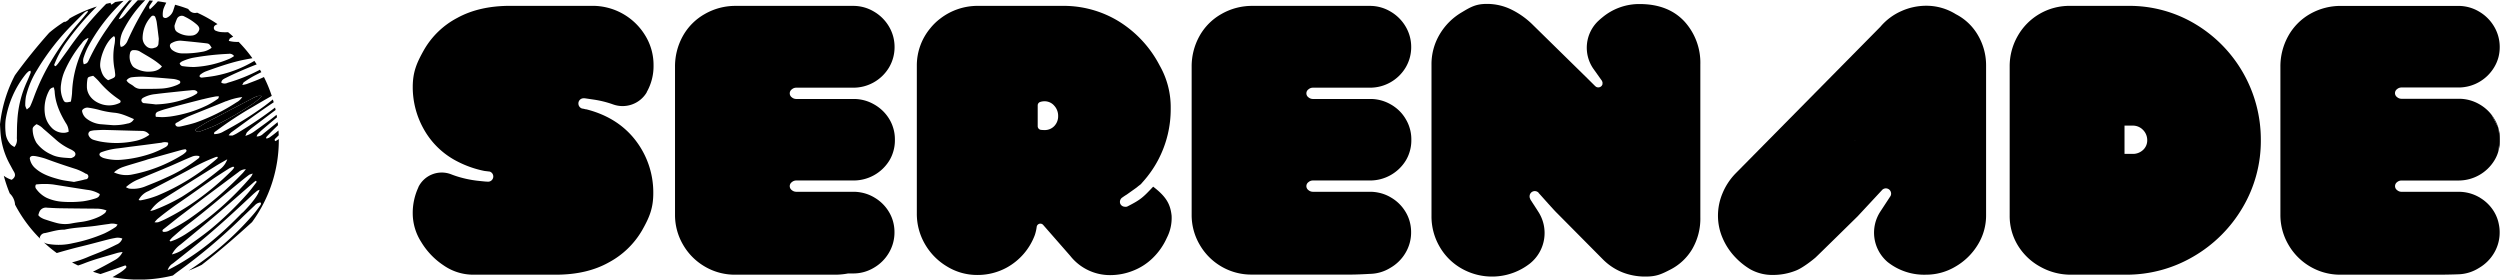
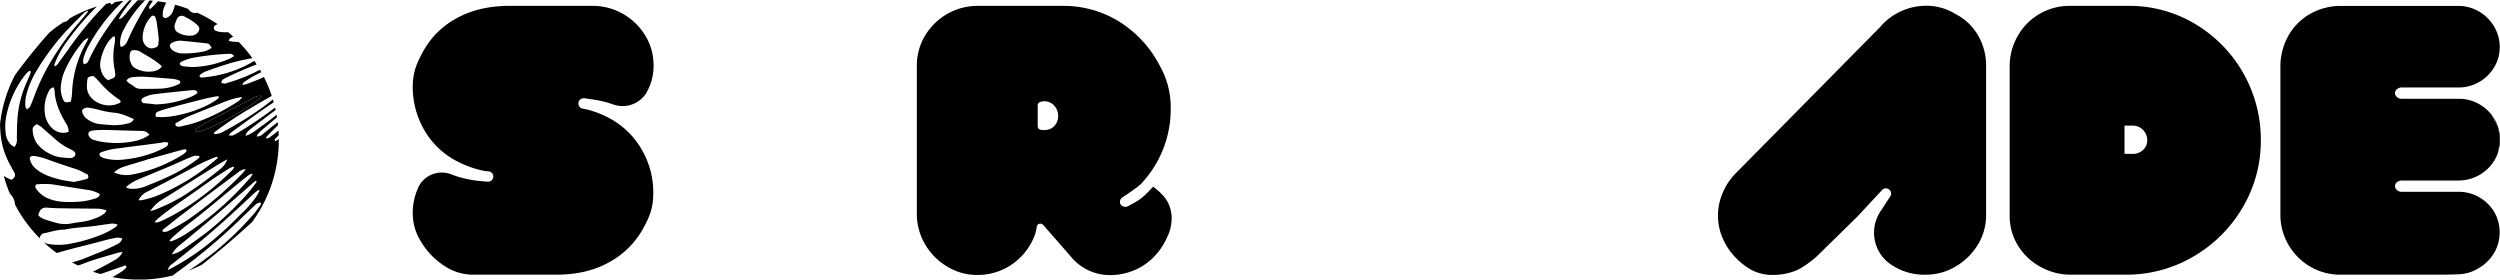
<svg xmlns="http://www.w3.org/2000/svg" viewBox="0 0 890.38 99.61">
  <g id="Layer_2" data-name="Layer 2">
    <g id="Primary">
      <path d="M208,50h0Z" />
      <path d="M208.81,38.93l-.17,0-1.07-.25-.18,0A1.86,1.86,0,0,1,206,36.93,1.84,1.84,0,0,1,207.81,35h.24l.21,0,3.25.48h0a36,36,0,0,1,6.82,1.7,10,10,0,0,0,12-4.28.73.73,0,0,1,0-.09,18.72,18.72,0,0,0,2.43-9.58,20,20,0,0,0-3-10.65A21.92,21.92,0,0,0,211,2.08H181.7q-11.05,0-18.88,4.32A29.38,29.38,0,0,0,151,17.79c-2.66,4.72-4,7.94-4,13.24a30.45,30.45,0,0,0,4.12,15.3A28.39,28.39,0,0,0,163.09,57.6a36.47,36.47,0,0,0,9.43,3.28h0l1.56.19h.16a1.35,1.35,0,0,1,.24.08l.06,0a1.85,1.85,0,0,1-.43,3.54,1.33,1.33,0,0,1-.28,0h0l-.2,0h-.12c-.52,0-1.54-.12-2.61-.23-.71-.07-1.44-.15-2-.24-.4-.06-.82-.12-1.23-.2-1.15-.2-2.31-.46-3.47-.78a33,33,0,0,1-3.52-1.16A9.26,9.26,0,0,0,149,66.66l0,.08a21.59,21.59,0,0,0-2,9.64,19,19,0,0,0,3,9.78,26.13,26.13,0,0,0,8,8.36,18.47,18.47,0,0,0,10.45,3.31h29.53q11.07,0,18.88-4.39a30.1,30.1,0,0,0,11.81-11.39c2.65-4.68,4-7.91,4-13.31a30.37,30.37,0,0,0-6.47-18.95Q219.89,41.75,208.81,38.93ZM208,50h0Z" />
      <path d="M410.7,66.48c-3.61,3.84-4.4,4.61-9.08,7l-.16.08-.23.07-.06,0a1.58,1.58,0,0,1-.54,0A1.83,1.83,0,0,1,399,72.59a1.86,1.86,0,0,1,.76-2.28c.5-.36,1-.7,1.51-1L404,67.37c.37-.27.76-.52,1.1-.82s.63-.49,1-.78.54-.57.81-.86c.54-.6,1.07-1.22,1.57-1.85a38.58,38.58,0,0,0,2.81-4c.45-.73.87-1.49,1.27-2.25a38.63,38.63,0,0,0,4.39-18.21,29.94,29.94,0,0,0-3.95-15.3A40.24,40.24,0,0,0,398.3,7.51a37.6,37.6,0,0,0-19.72-5.42H348.37a21.76,21.76,0,0,0-13.44,4.49,20,20,0,0,0-3.64,3.53,20.66,20.66,0,0,0-4.76,13.28V76a21.4,21.4,0,0,0,2.89,10.93,22.05,22.05,0,0,0,7.9,8,20.45,20.45,0,0,0,10.65,3,21.62,21.62,0,0,0,10.58-2.63,22,22,0,0,0,10-11.57,15.37,15.37,0,0,0,.68-3,1.32,1.32,0,0,1,2.29-.63l9.63,11a18,18,0,0,0,14.3,6.88,21.92,21.92,0,0,0,8.22-1.62,20.78,20.78,0,0,0,7-4.58,23.26,23.26,0,0,0,4.91-7.09,15.37,15.37,0,0,0,1.69-7.88C416.84,72.77,415.42,70.08,410.7,66.48ZM375.48,44.9A4.65,4.65,0,0,1,372,46.32a11.73,11.73,0,0,1-1.28-.07,1.32,1.32,0,0,1-1.14-1.32V37.57a1.28,1.28,0,0,1,.82-1.23,4.67,4.67,0,0,1,1.6-.27,4.5,4.5,0,0,1,3.44,1.54,5.32,5.32,0,0,1,1.42,3.72A5,5,0,0,1,375.48,44.9Z" />
-       <path d="M605.58,23V77.33a21.57,21.57,0,0,1-2.9,11.39A19.23,19.23,0,0,1,594.93,96c-3.24,1.67-5,2.5-8.86,2.5A22.08,22.08,0,0,1,577.85,97a20.55,20.55,0,0,1-7-4.65L554.44,75.8l-.13-.12-.14-.15-.31-.32c-1.7-1.8-5.4-6-5.85-6.46l0-.06a1.85,1.85,0,0,0-3.24,1.23,1.55,1.55,0,0,0,0,.22,1.7,1.7,0,0,0,.21.67l.06.1h0l0,.06,0,.07,2.31,3.55h0l.44.7A13.92,13.92,0,0,1,545,93.76l-.11.09a21.93,21.93,0,0,1-24.28,1.82,20.86,20.86,0,0,1-7.89-7.82,21.39,21.39,0,0,1-2.89-10.92V23a20.78,20.78,0,0,1,2.89-10.73,22.07,22.07,0,0,1,7.89-7.88c3.32-2,5.13-3,9-3a19.69,19.69,0,0,1,8.83,2.09A28.88,28.88,0,0,1,546.07,9l19.37,19,.39.39,2.27,2.25,0,0,.09.07a1.4,1.4,0,0,0,1,.41A1.53,1.53,0,0,0,570.73,30a1.78,1.78,0,0,0,0-.35,2.33,2.33,0,0,0,0-.37,1.5,1.5,0,0,0-.18-.41.16.16,0,0,0,0-.07l-3.09-4.34a13.15,13.15,0,0,1,1.77-17c.42-.39.86-.79,1.33-1.16a20.5,20.5,0,0,1,13.35-4.86q10.23,0,16,6.2A21.82,21.82,0,0,1,605.58,23Z" />
-       <polygon points="536.02 49.95 536.02 49.96 536.01 49.95 536.02 49.95" />
-       <path d="M660.67,49.93v0l0,.07.06-.08a.75.75,0,0,0,.07-.12Z" />
      <path d="M704.44,12.53a19.17,19.17,0,0,0-7.88-7.48,19.73,19.73,0,0,0-10.66-3A21.62,21.62,0,0,0,677.07,4a20.67,20.67,0,0,0-7.36,5.53L618.07,61.83a22.4,22.4,0,0,0-4.59,7,20.59,20.59,0,0,0-1.62,8,20.11,20.11,0,0,0,1.62,7.89,22.84,22.84,0,0,0,4.59,6.95,24.77,24.77,0,0,0,5.32,4.25,16.1,16.1,0,0,0,8.12,2,21.87,21.87,0,0,0,8.09-1.55c2.6-1,6.39-4.11,7-4.65s15-14.68,15-14.68l8.62-9.27.06-.07a1.86,1.86,0,0,1,3.24,1.25.31.31,0,0,1,0,.1,1.83,1.83,0,0,1-.2.76,0,0,0,0,1,0,0,.83.83,0,0,1-.08.12,1,1,0,0,1-.1.15l0,0-3.4,5.19a13.73,13.73,0,0,0,2.63,18.13l.11.08A20.92,20.92,0,0,0,686,97.83,20.37,20.37,0,0,0,696.35,95a22.4,22.4,0,0,0,8-7.76,19.84,19.84,0,0,0,3-10.58V23.53A21.21,21.21,0,0,0,704.44,12.53ZM660.68,49.94l-.06.08,0-.07v0l.08-.11A.75.75,0,0,1,660.68,49.94Z" />
      <path d="M660.75,49.82a.75.75,0,0,1-.07.12l-.06.08,0-.07v0Z" />
      <path d="M726.65,95a21.28,21.28,0,0,1-8-7.62,20.07,20.07,0,0,1-2.9-10.59V23.66a21.6,21.6,0,0,1,2.83-10.79A21.15,21.15,0,0,1,737.23,2.09H758a45.61,45.61,0,0,1,23.73,6.4A47.95,47.95,0,0,1,805.2,49.82a46.6,46.6,0,0,1-6.47,24.07,48.48,48.48,0,0,1-17.54,17.47,47,47,0,0,1-24.13,6.47H737.64A22.08,22.08,0,0,1,726.65,95Zm36.61-41.6A4.58,4.58,0,0,0,764.74,50a5.16,5.16,0,0,0-1.48-3.71,5,5,0,0,0-3.78-1.55h-2.83V54.81h2.83A5.27,5.27,0,0,0,763.26,53.4Z" />
      <path d="M888.37,42.35a14,14,0,0,0-1-1.49l2.37,4.48A12.91,12.91,0,0,0,888.37,42.35Zm1.35,3a22.43,22.43,0,0,1,.39,4.21,25,25,0,0,1-.42,4.67,13.69,13.69,0,0,0,.69-4.34v-.27A13.68,13.68,0,0,0,889.72,45.34Z" />
      <path d="M890,80.05a13,13,0,0,1,.26,2.67,14.22,14.22,0,0,1-2,7.39,14.94,14.94,0,0,1-5.38,5.33,14.47,14.47,0,0,1-7.27,2.25l-1.77.06s-3.13.08-4.79.08H833.6a21,21,0,0,1-10.85-2.9A21.27,21.27,0,0,1,815,87.1a20.92,20.92,0,0,1-2.83-10.58V23.8a22.22,22.22,0,0,1,2.77-10.93A20.4,20.4,0,0,1,822.68,5a21.9,21.9,0,0,1,11.19-2.89h41.74a14.25,14.25,0,0,1,7.29,2,14.89,14.89,0,0,1,5.38,5.34,14.2,14.2,0,0,1,2,7.39,13.93,13.93,0,0,1-.44,3.5A13.64,13.64,0,0,1,888.28,24a14.78,14.78,0,0,1-12.67,7.16H855.26a2.39,2.39,0,0,0-1.55.59,1.78,1.78,0,0,0-.73,1.42,1.76,1.76,0,0,0,.73,1.41,2.4,2.4,0,0,0,1.55.6H875.7A14.49,14.49,0,0,1,883,37.11a14.9,14.9,0,0,1,1.42.91,14.65,14.65,0,0,1,2.94,2.84l2.37,4.48a22.43,22.43,0,0,1,.39,4.21,25,25,0,0,1-.42,4.67,12.66,12.66,0,0,1-1.32,2.91,14.95,14.95,0,0,1-12.67,7.16H855.26a2.45,2.45,0,0,0-1.55.59A1.78,1.78,0,0,0,853,66.3a1.76,1.76,0,0,0,.73,1.41,2.4,2.4,0,0,0,1.55.6h20.35a14.58,14.58,0,0,1,7.29,1.91c.1,0,.19.12.29.18a14.51,14.51,0,0,1,5.09,5.06A13.54,13.54,0,0,1,890,80.05Z" />
-       <path d="M465.27,66.3a1.77,1.77,0,0,0,.73,1.41,2.45,2.45,0,0,0,1.55.59h20.34a14.62,14.62,0,0,1,3,.3,14.17,14.17,0,0,1,4.31,1.62l.3.18a14.51,14.51,0,0,1,5.09,5.06A13.49,13.49,0,0,1,502.32,80a13.89,13.89,0,0,1,.25,2.67,14.19,14.19,0,0,1-2,7.39,14.73,14.73,0,0,1-5.39,5.33,14.3,14.3,0,0,1-7.28,2.15l-1.86.1s-3,.15-4.68.15H445.89A21,21,0,0,1,435,94.92a21.24,21.24,0,0,1-7.76-7.82,20.82,20.82,0,0,1-2.83-10.58V23.79a22.21,22.21,0,0,1,2.77-10.92A20.33,20.33,0,0,1,435,5a21.81,21.81,0,0,1,11.19-2.9h41.73a14.21,14.21,0,0,1,7.29,2,14.89,14.89,0,0,1,5.39,5.33,14.21,14.21,0,0,1,2,7.39,14.14,14.14,0,0,1-2,7.26,14.78,14.78,0,0,1-12.68,7.15H467.55a2.4,2.4,0,0,0-1.55.6,1.74,1.74,0,0,0,0,2.83,2.45,2.45,0,0,0,1.55.59H488a14.44,14.44,0,0,1,7.29,1.92,12.74,12.74,0,0,1,1.42.91,13.89,13.89,0,0,1,2.94,2.84,13.12,13.12,0,0,1,1,1.49,13.47,13.47,0,0,1,1.35,3,13.76,13.76,0,0,1,.65,4.27v.27a13.75,13.75,0,0,1-.68,4.35,13.06,13.06,0,0,1-1.32,2.91A14.91,14.91,0,0,1,488,64.28H467.55a2.4,2.4,0,0,0-1.55.6A1.76,1.76,0,0,0,465.27,66.3Z" />
-       <path d="M281.27,66.3a1.77,1.77,0,0,0,.73,1.41,2.45,2.45,0,0,0,1.55.59h20.34a14.62,14.62,0,0,1,3,.3,14.17,14.17,0,0,1,4.31,1.62l.3.18a14.51,14.51,0,0,1,5.09,5.06A13.49,13.49,0,0,1,318.32,80a13.89,13.89,0,0,1,.25,2.67,14.19,14.19,0,0,1-2,7.39,14.73,14.73,0,0,1-5.39,5.33,14.11,14.11,0,0,1-7.29,2h-1.83a24.28,24.28,0,0,1-4.7.44H261.89A21,21,0,0,1,251,94.92a21.24,21.24,0,0,1-7.76-7.82,20.92,20.92,0,0,1-2.83-10.58V23.79a22.21,22.21,0,0,1,2.77-10.92A20.33,20.33,0,0,1,251,5a21.81,21.81,0,0,1,11.19-2.9h41.73a14.21,14.21,0,0,1,7.29,2,14.89,14.89,0,0,1,5.39,5.33,14.21,14.21,0,0,1,2,7.39,14.14,14.14,0,0,1-2,7.26,14.78,14.78,0,0,1-12.68,7.15H283.55a2.4,2.4,0,0,0-1.55.6,1.74,1.74,0,0,0,0,2.83,2.45,2.45,0,0,0,1.55.59H304a14.44,14.44,0,0,1,7.29,1.92,13.89,13.89,0,0,1,1.43.91,14.59,14.59,0,0,1,4,4.33,13.47,13.47,0,0,1,1.35,3,13.76,13.76,0,0,1,.65,4.27v.27a13.75,13.75,0,0,1-.68,4.35,13.06,13.06,0,0,1-1.32,2.91A14.91,14.91,0,0,1,304,64.28H283.55a2.4,2.4,0,0,0-1.55.6A1.76,1.76,0,0,0,281.27,66.3Z" />
      <path d="M208.05,50h0Z" />
      <path d="M561.56,50h0a.25.25,0,0,0,0-.07Z" />
      <polygon points="536.02 49.95 536.02 49.96 536.01 49.95 536.02 49.95" />
      <polygon points="536.02 49.95 536.02 49.96 536.01 49.95 536.02 49.95" />
      <path d="M660.75,49.82a.75.75,0,0,1-.07.12l-.06.08,0-.07v0Z" />
      <path d="M98.08,50.27c-.49-.47-.18-.77.08-1l1.11-1.09-.08-1.71-.82.68c-.77.64-1.59,1.24-2.42,1.83a5,5,0,0,1-1.08.4c0-.29-.12-.46-.06-.53C96.14,47.36,97.56,46,99,44.61c0-.37-.08-.74-.13-1.11q-2.57,2.09-5.14,4.16a3.13,3.13,0,0,1-2.33.94,3,3,0,0,1,.37-.8,22.31,22.31,0,0,1,1.63-1.59Q96,44,98.65,41.78q-.06-.45-.15-.9l-1.08.87c-2.18,1.73-4.48,3.35-6.76,5a10.76,10.76,0,0,1-3.28,1.65c.31-.69.36-1,.59-1.28a17.76,17.76,0,0,1,1.89-1.67q4.14-3.15,8.3-6.28c-.06-.29-.13-.58-.2-.86q-4.24,3.24-8.78,6.19Q87,45.91,84.77,47.26a12,12,0,0,1-1.93,1,4.56,4.56,0,0,1-1.4-.08,7.08,7.08,0,0,1,.88-1c5-3.64,10-7.32,15.16-10.75-.1-.35-.2-.69-.31-1-1,.8-2,1.6-3,2.34a117.87,117.87,0,0,1-14.45,9,6.48,6.48,0,0,1-3.4,1c-.27-.65.29-.84.62-1.1A130.13,130.13,0,0,1,90.14,38c2.19-1.31,4.41-2.58,6.64-3.85A48,48,0,0,0,94,27.43l-.55.26c-1.82.85-3.76,1.53-5.66,2.27a11.29,11.29,0,0,1-1.52.3c.34-.59.4-.88.61-1A39.17,39.17,0,0,1,90.5,27c.86-.44,1.72-.88,2.58-1.3-.16-.29-.32-.58-.5-.87l-.61.32a58.45,58.45,0,0,1-10.85,4.32,2.44,2.44,0,0,1-2.28,0c0-1,.84-1.36,1.64-1.76,3.54-1.77,7.21-3.32,10.94-4.78-.27-.42-.55-.84-.83-1.26a3,3,0,0,1-.3.19A42.19,42.19,0,0,1,76.61,27c-1.55.29-3.14.46-4.71.64a1,1,0,0,1-.8-.34.72.72,0,0,1,.25-.72,7.81,7.81,0,0,1,1.82-1.1q3.09-1.15,6.26-2.18c1.79-.58,3.62-1.11,5.46-1.57,1.65-.4,3.34-.7,5-1A49,49,0,0,0,85,14.92a11.78,11.78,0,0,1-3.53-.36c.19-.36.23-.77.49-.92s.72-.41,1.09-.6c-.59-.55-1.2-1.07-1.82-1.58a18.07,18.07,0,0,1-2.65-.05A6,6,0,0,1,77,11a1.1,1.1,0,0,1-.24-2.05,5.25,5.25,0,0,1,.71-.36,48.26,48.26,0,0,0-7.26-4.08,2.66,2.66,0,0,1-2.86-.91L67,3.18a48.24,48.24,0,0,0-4.64-1.49c-.22.72-.46,1.43-.69,2.14a4.27,4.27,0,0,1-2.21,2.46c-.63.32-1.48,0-1.48-.62a7.35,7.35,0,0,1,.24-2.48,20.88,20.88,0,0,1,1-2.24c-1-.19-2-.36-3-.49a26.89,26.89,0,0,1-2.83,2.85c-.54-.73-.12-1.25.19-1.7L54.48.26,53.24.15c-.11.18-.22.36-.34.54a100.78,100.78,0,0,0-7.43,13.72,4.22,4.22,0,0,1-1.62,2.06,3.76,3.76,0,0,1-.83.24,5.19,5.19,0,0,1-.26-1,10,10,0,0,1,1.15-4.89A42.25,42.25,0,0,1,51.72.06h-.26c-.65,0-1.3,0-2,0h-.36c-1.55,1.61-3,3.27-4.42,5a9.74,9.74,0,0,1-1.44,1.43,2.86,2.86,0,0,1-1,.31l0,.06a.35.35,0,0,1-.05.08s0-.08,0-.12l.09,0a16.81,16.81,0,0,1,1-1.83A43.93,43.93,0,0,1,47,.08L46,.13a90.63,90.63,0,0,0-7.65,9.76,73.77,73.77,0,0,0-6.7,11.47,3.25,3.25,0,0,1-.69,1.1,3.78,3.78,0,0,1-1.11.43,3.51,3.51,0,0,1,0-2.59,26.2,26.2,0,0,1,1.27-3.17A62.59,62.59,0,0,1,44,.31c-1,.11-2,.25-3,.42a10.24,10.24,0,0,1-1.29.91c-.34-.25-.32-.46-.21-.64-.56.11-1.12.24-1.68.37A123.34,123.34,0,0,0,24.18,17.8C23,19.43,21.85,21,20.67,22.64c-.25.34-.57.65-.83.94-.75-.23-.51-.6-.38-.9a36.57,36.57,0,0,1,3.9-7.25A103.72,103.72,0,0,1,34.49,2.31a49.79,49.79,0,0,0-9.7,4.25s0,0,0,0A3.65,3.65,0,0,1,23,7.87a.67.67,0,0,1,0-.2,47.71,47.71,0,0,0-5.48,4A193.64,193.64,0,0,0,5.31,26.81,49.13,49.13,0,0,0,0,44.3c.09,1.65.15,3.3.39,4.94a27.41,27.41,0,0,0,3.19,9.41c.46.82.87,1.66,1.36,2.47.64,1.06.59,2-.78,2.92A9.42,9.42,0,0,1,1.35,62.6a49.3,49.3,0,0,0,2.12,6.28l.29.3a6,6,0,0,1,1.6,3.71v0a49.79,49.79,0,0,0,9.26,12.45l-.46-.55A2,2,0,0,1,16.06,83c2.28-.47,4.47-1.25,6.87-1.2,3.74-.85,7.64-.85,11.44-1.41,1.48-.22,3-.44,4.46-.63a5.18,5.18,0,0,1,3.06.23c-.28.35-.43.7-.73.88a31.65,31.65,0,0,1-3.93,2.24,55.66,55.66,0,0,1-11.29,3.5,21.88,21.88,0,0,1-8.23.36,5.33,5.33,0,0,1-2.08-.63,49,49,0,0,0,4.59,3.78Q24,89,27.94,88c3.55-.83,7.05-1.81,10.57-2.71.8-.21,1.62-.38,2.43-.52a4.47,4.47,0,0,1,2.63.19,3.53,3.53,0,0,1-2.11,2.16c-1.56.8-3.18,1.54-4.81,2.25s-3.33,1.33-4.95,2a37.57,37.57,0,0,1-6.05,2.08q1.07.58,2.16,1.11c.73-.23,1.45-.48,2.15-.76,3.81-1.5,7.83-2.52,11.78-3.71a16.66,16.66,0,0,1,1.92-.35,6.28,6.28,0,0,1-2.55,2.76c-2.62,1.48-5.26,2.94-8,4.26.88.31,1.78.59,2.68.85l3.13-1.09,5.7-2c.58.34.41.73.16,1a13.27,13.27,0,0,1-2,1.57c-.89.55-1.79,1.09-2.7,1.61a50.29,50.29,0,0,0,7.42.85c.65,0,1.31,0,2,0s1.31,0,2,0a50,50,0,0,0,10.08-1.43c.57-.46,1.15-.92,1.75-1.36A196.88,196.88,0,0,0,85.61,78.06c1.67-1.66,3.41-3.27,5.12-4.9a3.13,3.13,0,0,1,2-1.06c.38.32.2.67,0,1-.78,1.07-1.55,2.16-2.43,3.18A106.86,106.86,0,0,1,72.5,92.71q-2.59,1.91-5.33,3.67,2.4-.91,4.68-2.06C78.1,89.48,84,84.36,89.77,79.1A49.5,49.5,0,0,0,99.3,49.8v-.27A11.65,11.65,0,0,1,98.08,50.27Zm-7,14.1c.57.33.17.66,0,.88-1.08,1.41-2.12,2.85-3.34,4.17A120.74,120.74,0,0,1,74.72,81.88c-2.89,2.32-6,4.46-9.07,6.63a11.79,11.79,0,0,1-4.43,2.1,10.1,10.1,0,0,1,3.1-3.54c4.29-3.54,8.6-7.07,12.82-10.66C81.6,72.62,86,68.75,90.38,64.92,90.61,64.72,90.87,64.55,91.12,64.37Zm-1.06-2.56A8.21,8.21,0,0,1,89.38,63,108.35,108.35,0,0,1,65.94,83.5,31.83,31.83,0,0,1,63,85.12c-.71.35-1.49.6-2.24.89l-.38-.31a12.23,12.23,0,0,1,1.13-1.27c1.62-1.4,3.21-2.85,4.95-4.16,7-5.29,13.5-11,20.31-16.5.66-.53,1.34-1.05,2-1.54A7.19,7.19,0,0,1,90.06,61.81Zm-.21-26.74a14.83,14.83,0,0,1,2-.88,5.59,5.59,0,0,1,1.41,0,10.73,10.73,0,0,1-1.07,1.15c-.78.63-1.57,1.26-2.42,1.82A107.83,107.83,0,0,1,77,44.52c-1.81.87-3.75,1.54-5.65,2.26a1.4,1.4,0,0,1-1.83-.44,4.64,4.64,0,0,1,.75-.71c1.27-.8,2.52-1.62,3.86-2.33Q82,39.16,89.85,35.07Zm-9.26,1a22.26,22.26,0,0,1,5.73-1.5,5.32,5.32,0,0,1-2,1.85,67.41,67.41,0,0,1-14.63,7.25c-1.63.53-3.33.92-5,1.3-.69.15-1.63.36-2.06-.29-.54-.81.5-1,1.06-1.38A29.44,29.44,0,0,1,67,41.5C71.52,39.65,76.07,37.86,80.59,36Zm-8.31-.72c1.53-.39,3.08-.72,4.62-1a5.23,5.23,0,0,1,1.16,0c-.17.36-.19.69-.39.82a30.61,30.61,0,0,1-3.85,2.34,44.38,44.38,0,0,1-13.19,4c-.82.09-1.66.18-2.5.2s-1.65-.06-2.58-.1c-.27-1,0-1.53.74-1.85a27.38,27.38,0,0,1,3-1C63.62,37.52,68,36.42,72.28,35.32Zm-20.8,1.42a1.12,1.12,0,0,1-1.09-1c0-.48.32-.76.73-1a11.29,11.29,0,0,1,4.22-1.25c3.22-.41,6.45-.72,9.68-1.07.91-.1,1.82-.18,2.74-.26a7.49,7.49,0,0,1,1.49-.08,1.77,1.77,0,0,1,1,.5c.26.33,0,.68-.37.89a13.44,13.44,0,0,1-1.67.92,34.87,34.87,0,0,1-12.77,2.77C54.12,37,52.79,36.92,51.48,36.74ZM53.2,48A12.86,12.86,0,0,1,48,50.24a31.6,31.6,0,0,1-12.18.19,21.58,21.58,0,0,1-2.4-.6,2.8,2.8,0,0,1-1.85-1.6,1.18,1.18,0,0,1,1-1.65,6.41,6.41,0,0,1,1.23-.18c1.17-.06,2.34-.14,3.51-.12,4.42.1,8.84.26,13.26.35A3.17,3.17,0,0,1,53.2,48ZM81.45,19.17a1.9,1.9,0,0,1,1.91.8,11.53,11.53,0,0,1-1.47.89,36.3,36.3,0,0,1-12.69,3,26.63,26.63,0,0,1-4-.28A1.25,1.25,0,0,1,64,22.53a3.13,3.13,0,0,1,.81-.65,18.91,18.91,0,0,1,3.69-1.26A95.86,95.86,0,0,1,81.45,19.17ZM63.07,6.62a1.88,1.88,0,0,1,2.69-.7,19.11,19.11,0,0,1,4.33,2.82c.67.6,1.12,1.28.79,2.06a2.92,2.92,0,0,1-2.48,1.86,8.13,8.13,0,0,1-5.19-1.18c-.79-.5-1-1.1-1.07-2.3A19.07,19.07,0,0,1,63.07,6.62Zm-1.82,8.66a5.9,5.9,0,0,1,3.32-.78c2.9.28,5.8.57,8.7.9,1.23.14,1.28.24,2.11,1.61a7.27,7.27,0,0,1-3.46,1.45,34.62,34.62,0,0,1-7,.56,6,6,0,0,1-3.62-1.24,2.37,2.37,0,0,1-.71-1.06A1.09,1.09,0,0,1,61.25,15.28ZM53.7,6.06A3.26,3.26,0,0,1,54,5.75.87.87,0,0,1,55.27,6a9.94,9.94,0,0,1,.53,1.82c.28,2,.51,4,.75,5.94,0,.6-.08,1.16-.11,1.71A1.56,1.56,0,0,1,55.09,17a2.74,2.74,0,0,1-2.77-.36,4,4,0,0,1-1.53-3A11.37,11.37,0,0,1,53.7,6.06Zm-7.37,12.8a1.21,1.21,0,0,1,1.38-1,4.16,4.16,0,0,1,1.9.36c2.73,1.69,5.7,3.15,8.07,5.44-1.32,1.7-3.26,1.88-5.2,1.87a9.77,9.77,0,0,1-4.64-1.44,2.7,2.7,0,0,1-.9-1A5.57,5.57,0,0,1,46.33,18.86ZM47,27.51a31.61,31.61,0,0,1,4-.2c3.59.2,7.17.5,10.75.81a8.07,8.07,0,0,1,2.1.57.65.65,0,0,1,.11,1.09,6.65,6.65,0,0,1-1.06.55,16.77,16.77,0,0,1-5.3,1.21c-2.42.14-4.85.1-7.28.12a3.84,3.84,0,0,1-2.7-.94c-.77-.7-2-1-2.55-2.1A2.77,2.77,0,0,1,47,27.51ZM40.63,12.84c.12.26.33.49.33.72a12,12,0,0,1-.14,2.08,23.38,23.38,0,0,0,0,9.13,1.84,1.84,0,0,1,.06.41c.31,2.51.43,2.24-2.36,3.39-1.88-1.12-2.34-2.77-2.75-4.39C35.14,21.5,37.56,14.69,40.63,12.84ZM31.1,28.45c.16-1,.2-1,2.08-1.46a21.61,21.61,0,0,1,2,1.93,33.75,33.75,0,0,0,6.93,6.3c.19.13.38.26.56.41a.59.59,0,0,1-.12,1.06,8.57,8.57,0,0,1-6,.53c-3.7-1.06-5.66-3.74-5.6-6.49A14.54,14.54,0,0,1,31.1,28.45Zm.27,9.89a32,32,0,0,1,3.66.72,31.18,31.18,0,0,0,5.62,1.08c2.56.22,4.71,1.28,7.05,2.27A2.9,2.9,0,0,1,45.41,44a19,19,0,0,1-5.21.58c-1.5-.1-3-.24-4.5-.35a9.79,9.79,0,0,1-4.89-2,4.28,4.28,0,0,1-1.56-2.56C29.05,39,30.35,38.19,31.37,38.34ZM21.75,30a17,17,0,0,1,1.43-5.06,42.4,42.4,0,0,1,6-9.61,4.7,4.7,0,0,1,2.35-1.84,11.9,11.9,0,0,1-.6,1.37,38.81,38.81,0,0,0-5.27,18.33,27.18,27.18,0,0,1-.42,3c-1.83.42-2.21.35-2.69-.6A9.76,9.76,0,0,1,21.75,30Zm4,26.19a2.28,2.28,0,0,1-.73.12c-2.33-.15-4.67-.21-6.76-1.29A13.06,13.06,0,0,1,13,50.88a9.6,9.6,0,0,1-1.37-4.82c-.06-.8.61-1.25,1.36-1.83a6.63,6.63,0,0,1,2.42,1.62c1.41,1.18,2.78,2.41,4.17,3.61A21.08,21.08,0,0,0,25,53.11a6.47,6.47,0,0,1,1.23.71C27.26,54.56,27,55.76,25.71,56.15Zm-6.3-23.9c.16,4.12,1.79,7.9,4,11.54a5.51,5.51,0,0,1,1,3.08,5,5,0,0,1-1.31.37,5.82,5.82,0,0,1-4.93-2A8.54,8.54,0,0,1,16,40.63a13.55,13.55,0,0,1,1.5-8.36,2,2,0,0,1,1.67-1.15A8.46,8.46,0,0,1,19.41,32.25ZM6,49.28a3.89,3.89,0,0,1-.86,3.07,7.18,7.18,0,0,1-1.22-.79A6.87,6.87,0,0,1,2,47.3a21.43,21.43,0,0,1,0-4.6A34.72,34.72,0,0,1,9.25,26.32a7.37,7.37,0,0,1,1-.95,2.25,2.25,0,0,1,.61-.17,1.79,1.79,0,0,1,.05.75c-.39,1-.8,2-1.25,3a38.34,38.34,0,0,0-3.5,14.3C6,45.23,6.06,47.25,6,49.28ZM9.57,39A4.65,4.65,0,0,1,9,37.63a16.87,16.87,0,0,1,.25-3.33A31.83,31.83,0,0,1,13.15,25,84.62,84.62,0,0,1,26,8.53c1.28-1.3,2.56-2.59,3.86-3.87a3.21,3.21,0,0,1,1.5-.83,2.44,2.44,0,0,1-.28.69C30,5.79,29,7.06,27.88,8.31a98.26,98.26,0,0,0-9,12.34A76.39,76.39,0,0,0,12,34.8c-.39,1.06-.81,2.13-1.3,3.16C10.51,38.29,10.07,38.53,9.57,39Zm1.06,17.61c-.12-.63.41-1.1,1.16-1.08a7.25,7.25,0,0,1,1.24.15,28.52,28.52,0,0,1,3.12.81q5.4,2,10.93,3.73a18.81,18.81,0,0,1,3.48,1.65,1,1,0,0,1-.2,2c-1.33.4-2.73.64-4,.93-1.79-.3-3.48-.45-5.07-.87-3.2-.84-6.33-1.84-8.72-4A5.85,5.85,0,0,1,10.63,56.58Zm2.21,9.09a26,26,0,0,1,6.1,0C23,66.34,27,67,31.05,67.61a11,11,0,0,1,4.49,1.51c-.1.94-.83,1.34-1.61,1.57a26.68,26.68,0,0,1-4.32,1,39.44,39.44,0,0,1-7.53.15,16.27,16.27,0,0,1-5.49-1.4,10.16,10.16,0,0,1-3.65-3.1A1.34,1.34,0,0,1,12.84,65.67ZM37.35,75.89a10.06,10.06,0,0,1-2,1.27A21.59,21.59,0,0,1,29.22,79c-1.24.16-2.49.33-3.71.57a11.82,11.82,0,0,1-5.23-.13c-1.52-.39-3-.88-4.49-1.37a7.24,7.24,0,0,1-1.49-.77,4.2,4.2,0,0,1-.66-.67,9,9,0,0,1,.4-1.21,2.53,2.53,0,0,1,2.74-1.45c1.5.08,3,.18,4.52.2,4.28.07,8.56.1,12.84.14a10.51,10.51,0,0,1,3.8.64C37.71,75.32,37.62,75.69,37.35,75.89Zm-.26-19.55a3.69,3.69,0,0,1-1.27-.63c-.65-.5-.48-1.23.34-1.52a24.88,24.88,0,0,1,5.54-1.32c1.57-.16,3.14-.4,4.71-.61l5.22-.66c2-.26,4-.54,5.95-.79a3.76,3.76,0,0,1,2.3,0c.12.9-.47,1.34-1.08,1.67a37.7,37.7,0,0,1-4.36,2A43.64,43.64,0,0,1,43,56.92,17.7,17.7,0,0,1,37.09,56.34ZM40.6,61.4a9,9,0,0,1,3.3-1.95c1.16-.4,2.34-.75,3.52-1.1l4.25-1.27c.39-.11.77-.27,1.16-.38l11.89-3.32a13.33,13.33,0,0,1,1.33-.23c.57.37.4.71.14,1a6.48,6.48,0,0,1-1.24,1,52.49,52.49,0,0,1-18.29,7.08A10.51,10.51,0,0,1,40.6,61.4ZM46,67.17a4.5,4.5,0,0,1-1.15-.52A15.34,15.34,0,0,1,49,64c3.82-1.59,7.65-3.17,11.46-4.77,1.27-.54,2.52-1.12,3.78-1.67s2.66-1.18,4-1.72A4.12,4.12,0,0,1,71,55.6c.16.61-.35.82-.69,1.1a53.84,53.84,0,0,1-11.27,6.62c-2.47,1.17-5.06,2.17-7.62,3.2A11.64,11.64,0,0,1,46,67.17Zm4.06,4.18a2,2,0,0,1-.69-.12,6.76,6.76,0,0,1,3.48-3.16c4.84-2.49,9.63-5,14.44-7.59A72.28,72.28,0,0,1,76.65,56c.22-.08.46-.12.68-.18.43.3.14.53-.07.71A77.68,77.68,0,0,1,56,69.69,31.39,31.39,0,0,1,50.1,71.35Zm3.46,3.8a13.74,13.74,0,0,1,3.86-3.83c6.45-4,12.86-8.08,19.3-12.1,1.32-.83,2.71-1.59,4.26-2.49a7.35,7.35,0,0,1-2.31,3.34,138.37,138.37,0,0,1-13.83,10,67,67,0,0,1-9.8,4.7A11.92,11.92,0,0,1,53.56,75.15Zm1.53,4a11.8,11.8,0,0,1,1-1.14c2.62-2.17,5.38-4.2,8.24-6.15,4-2.74,7.93-5.6,11.91-8.38C78,62.29,79.8,61.13,81.59,60a11.66,11.66,0,0,1,1.48-.66l.36.32a8.49,8.49,0,0,1-.78,1A100,100,0,0,1,69.79,71.52a81.28,81.28,0,0,1-11.24,6.69c-.73.34-1.48.67-2.24.94A4.5,4.5,0,0,1,55.09,79.17Zm3,3.39c-.46-.52.06-.82.37-1.07C60.78,79.63,63,77.77,65.39,76c4.5-3.44,9-6.83,13.58-10.24,2-1.5,4-3,6-4.49a4,4,0,0,1,2.6-1c-.36.44-.7.9-1.09,1.33A124.63,124.63,0,0,1,67.06,78.17,65.4,65.4,0,0,1,60.44,82,3.48,3.48,0,0,1,58.14,82.56Zm28.27-6.82c-7.55,7.79-15.69,15-26.6,20.49a4.12,4.12,0,0,1,1.84-2.38l6.73-5.34c7.56-6,14.59-12.5,21.53-19,.55-.52,1.13-1,1.73-1.51a4.69,4.69,0,0,1,.9-.39C92,69.37,90,72.07,86.41,75.74Z" />
      <path d="M93.25,34.17a10.73,10.73,0,0,1-1.07,1.15c-.78.63-1.57,1.26-2.42,1.82A107.83,107.83,0,0,1,77,44.52c-1.81.87-3.75,1.54-5.65,2.26a1.4,1.4,0,0,1-1.83-.44,4.64,4.64,0,0,1,.75-.71c1.27-.8,2.52-1.62,3.86-2.33Q82,39.16,89.85,35.07a14.83,14.83,0,0,1,2-.88A5.59,5.59,0,0,1,93.25,34.17Z" />
    </g>
  </g>
</svg>